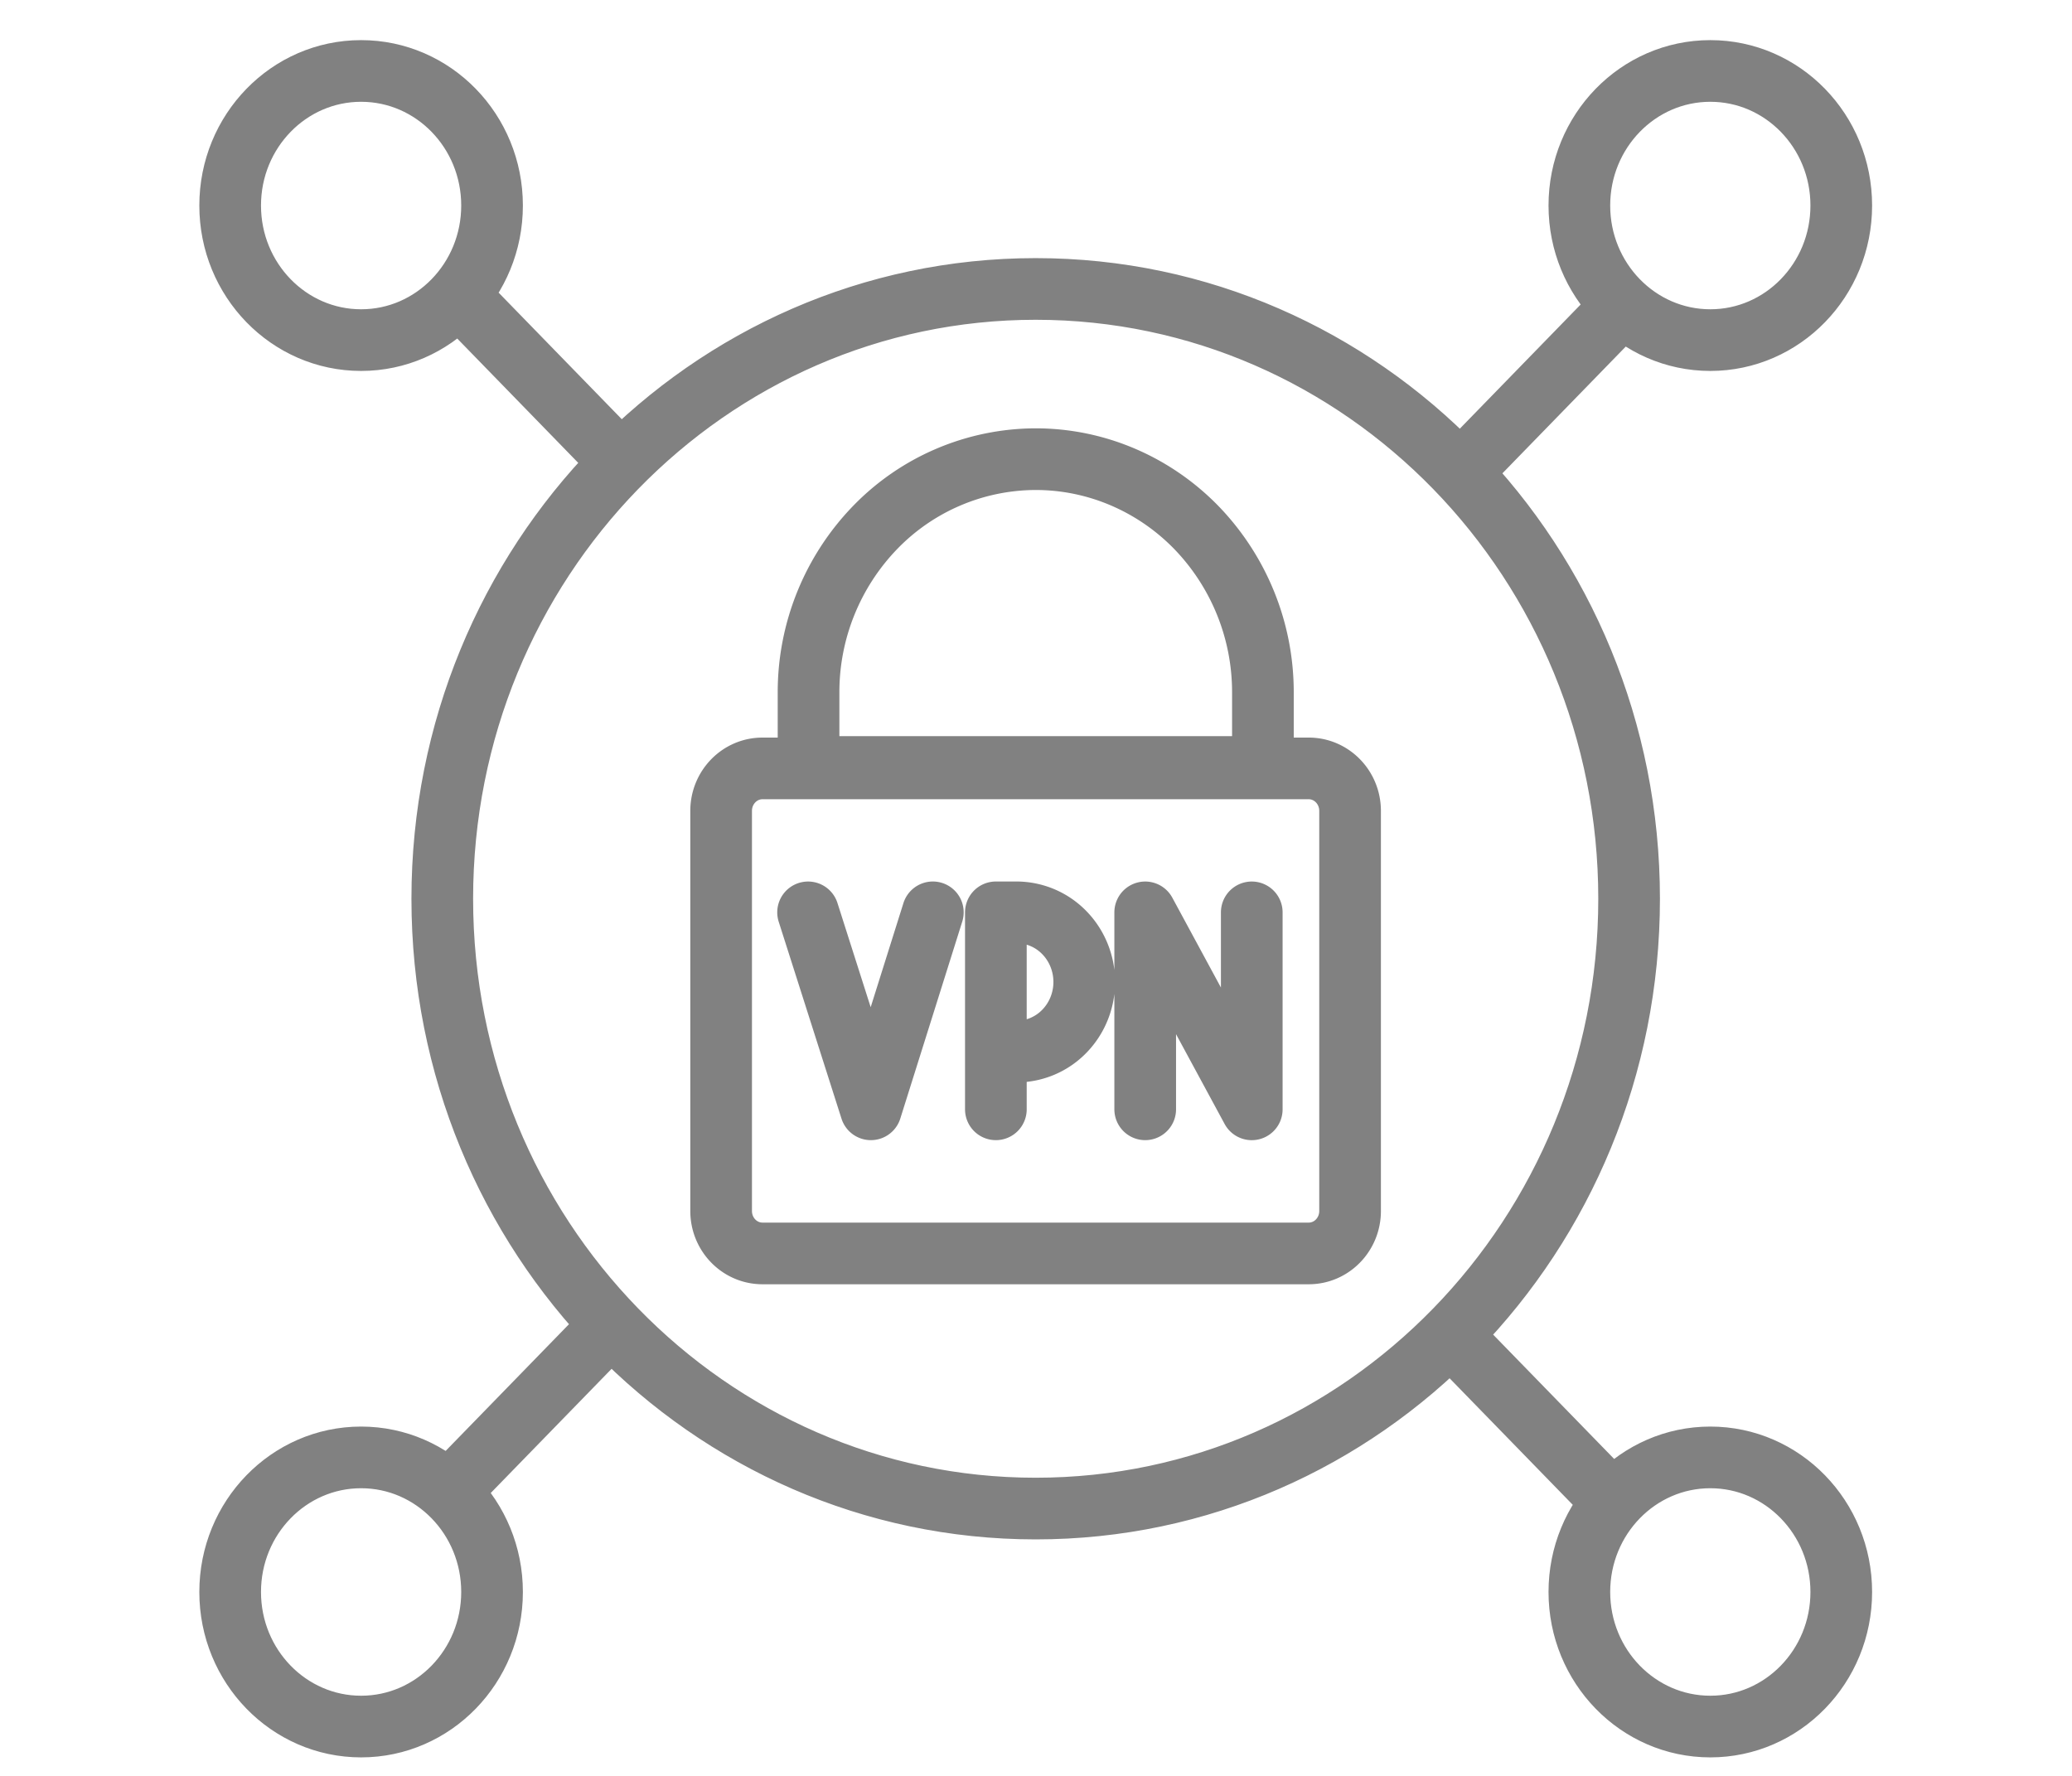
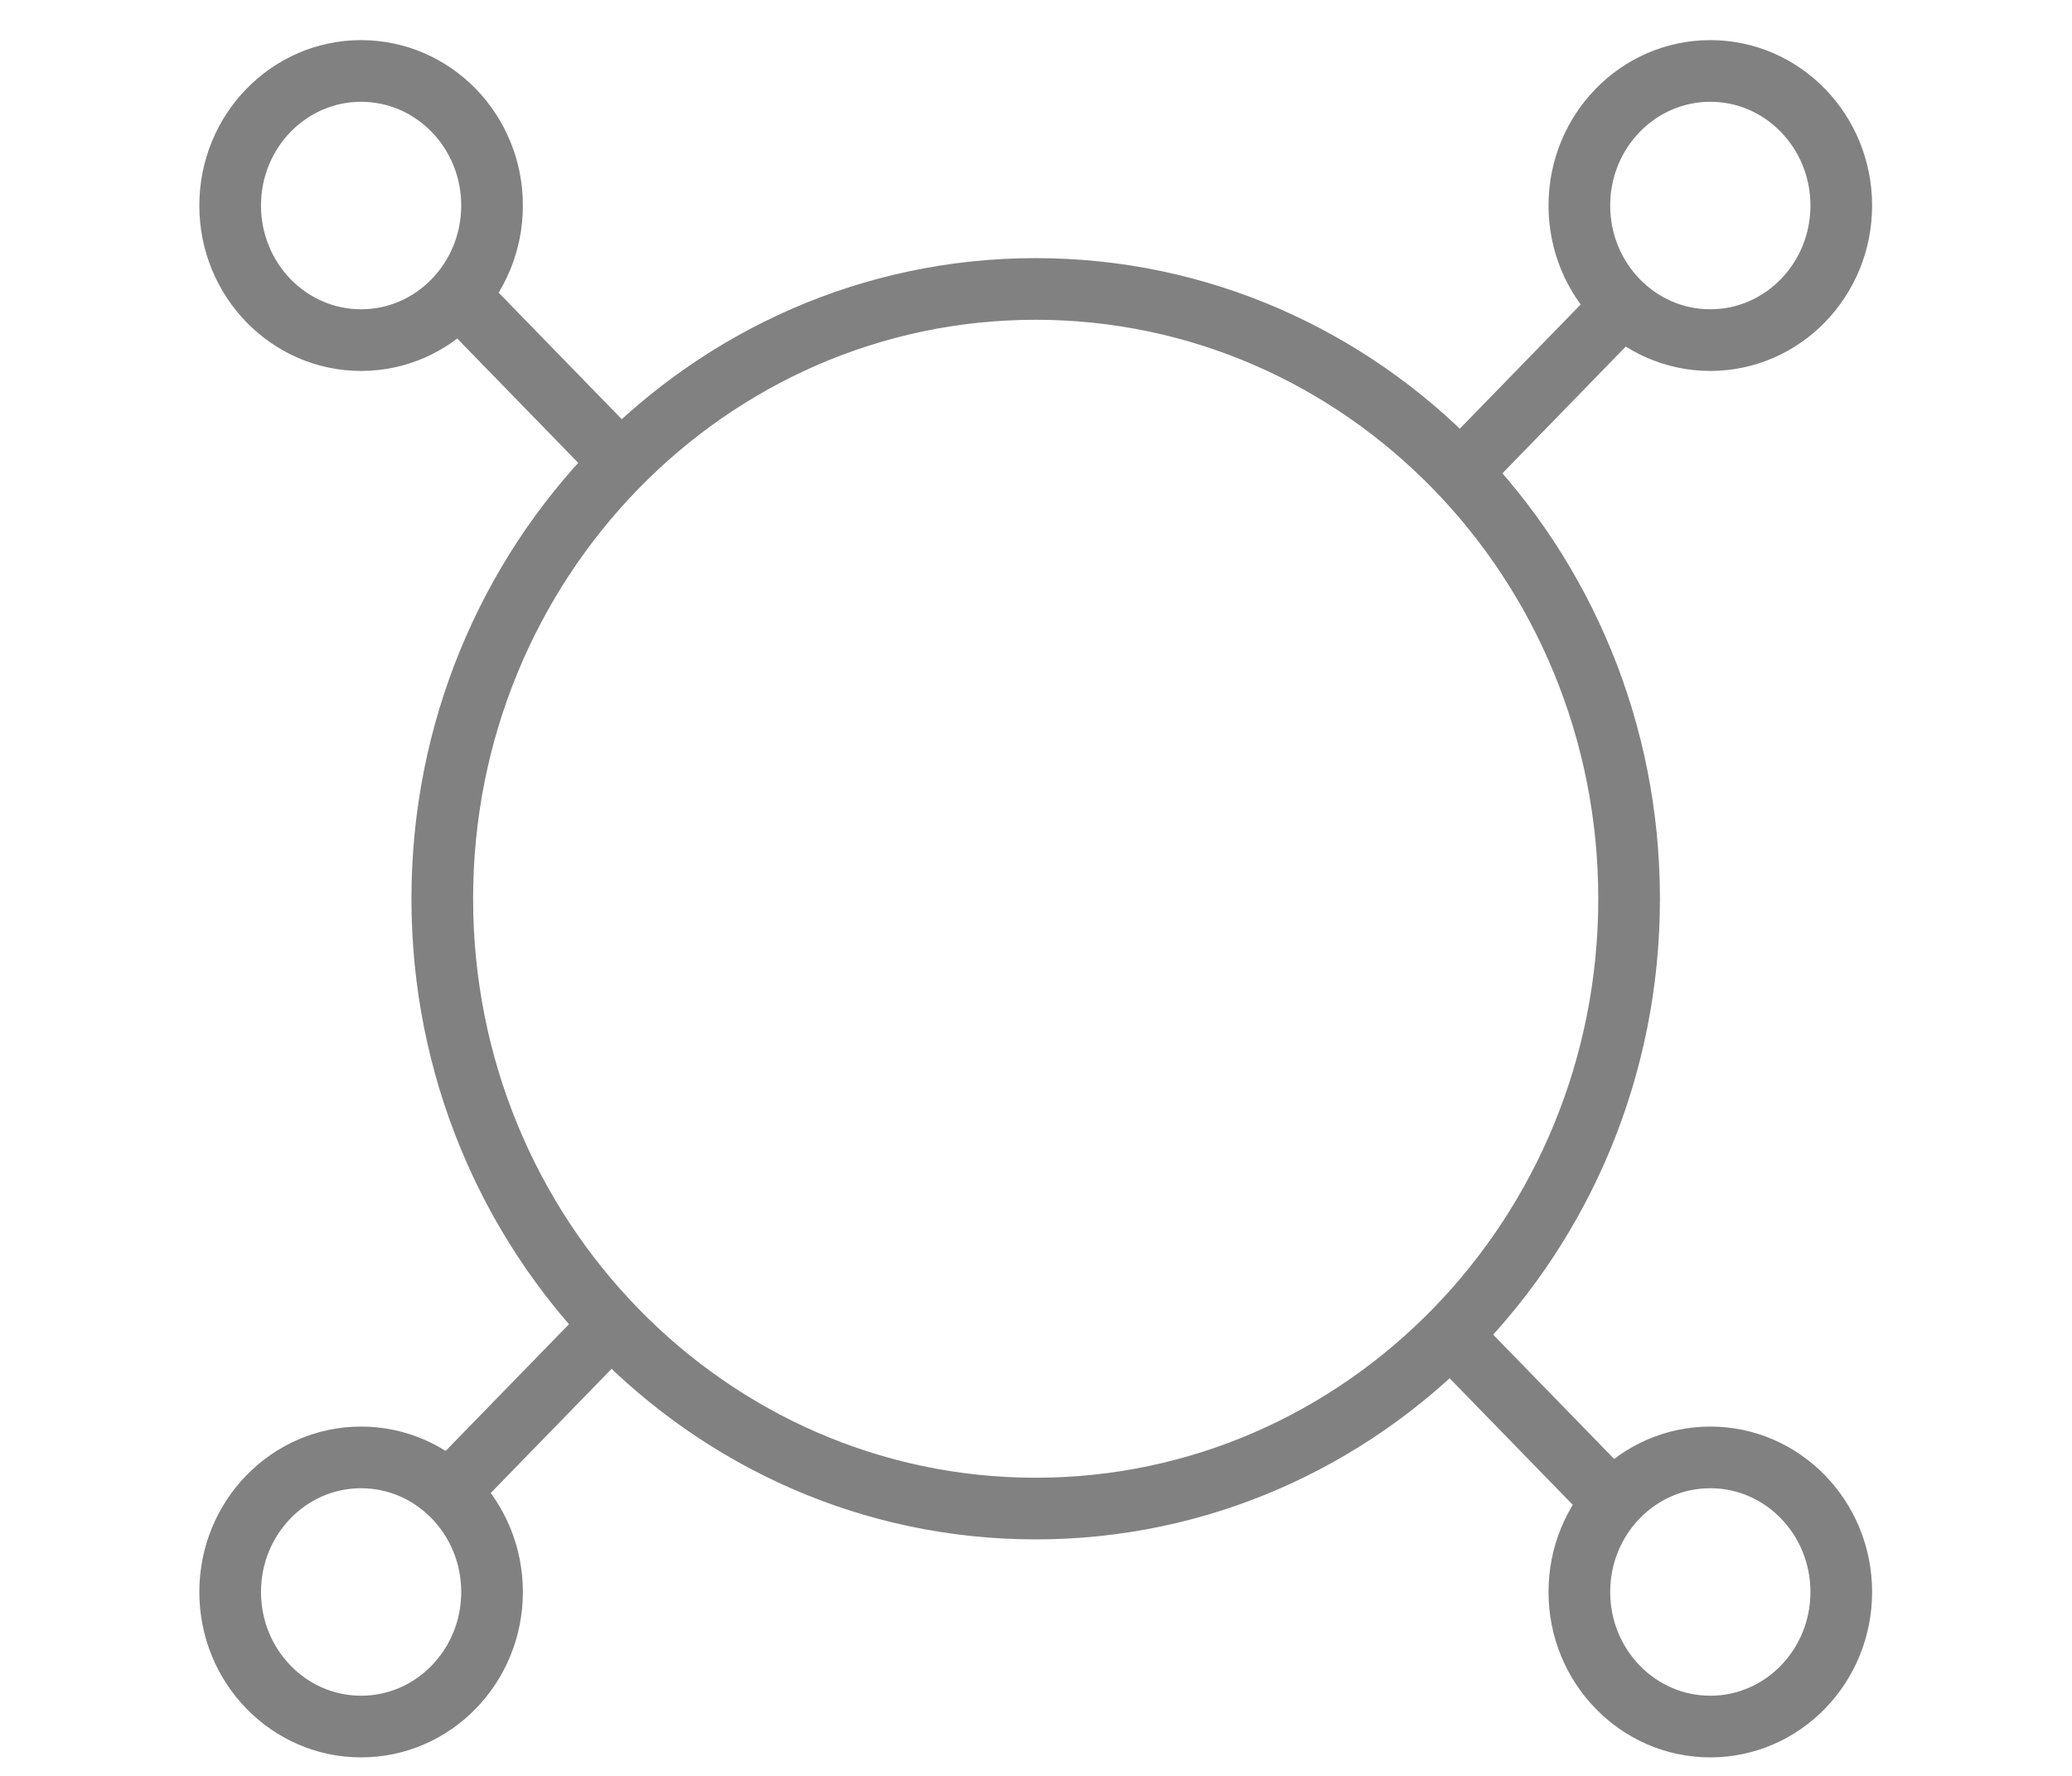
<svg xmlns="http://www.w3.org/2000/svg" width="84" height="72" viewBox="0 0 84 72" fill="none">
-   <path d="M53.057 31.154H30.91c-.925 0-1.675.771-1.675 1.722v16.221c0 .95.75 1.721 1.675 1.721h22.148c.925 0 1.675-.77 1.675-1.72V32.875c0-.95-.75-1.721-1.675-1.721zM41.989 18.616c2.442 0 4.785.998 6.513 2.773a9.6 9.6 0 0 1 2.697 6.694v3.012H32.779v-3.012a9.6 9.6 0 0 1 2.697-6.694 9.087 9.087 0 0 1 6.514-2.773z" stroke="#818181" stroke-width="2.5" stroke-linecap="round" stroke-linejoin="round" />
  <path d="M41.988 61.162c13.286 0 24.057-11.069 24.057-24.724 0-13.654-10.77-24.723-24.057-24.723-13.287 0-24.058 11.069-24.058 24.723 0 13.655 10.771 24.724 24.058 24.724zM14.64 13.789c2.932 0 5.308-2.443 5.308-5.456 0-3.014-2.376-5.456-5.309-5.456-2.931 0-5.308 2.442-5.308 5.456 0 3.013 2.377 5.456 5.309 5.456zM18.96 12.368l5.82 5.981M14.64 70c2.932 0 5.308-2.443 5.308-5.456 0-3.013-2.376-5.456-5.309-5.456-2.931 0-5.308 2.443-5.308 5.456C9.33 67.557 11.708 70 14.64 70zM18.567 60.103l5.82-5.98M69.337 70c2.932 0 5.309-2.443 5.309-5.456 0-3.013-2.377-5.456-5.309-5.456-2.932 0-5.309 2.443-5.309 5.456 0 3.013 2.377 5.456 5.31 5.456zM65.016 60.508l-5.82-5.98M69.337 13.789c2.932 0 5.309-2.443 5.309-5.456 0-3.014-2.377-5.456-5.309-5.456-2.932 0-5.309 2.442-5.309 5.456 0 3.013 2.377 5.456 5.31 5.456zM65.409 12.773l-5.82 5.981" stroke="#818181" stroke-width="2.5" stroke-linecap="round" stroke-linejoin="round" />
-   <path d="m32.76 36.99 2.546 7.985 2.512-7.986M41.21 42.635a2.71 2.71 0 0 0 1.942-.827c.515-.53.804-1.247.804-1.996 0-.748-.289-1.466-.804-1.996a2.71 2.71 0 0 0-1.942-.827h-.837v7.986M46.427 44.975V36.99l4.32 7.986V36.99" stroke="#818181" stroke-width="2.5" stroke-linecap="round" stroke-linejoin="round" />
</svg>